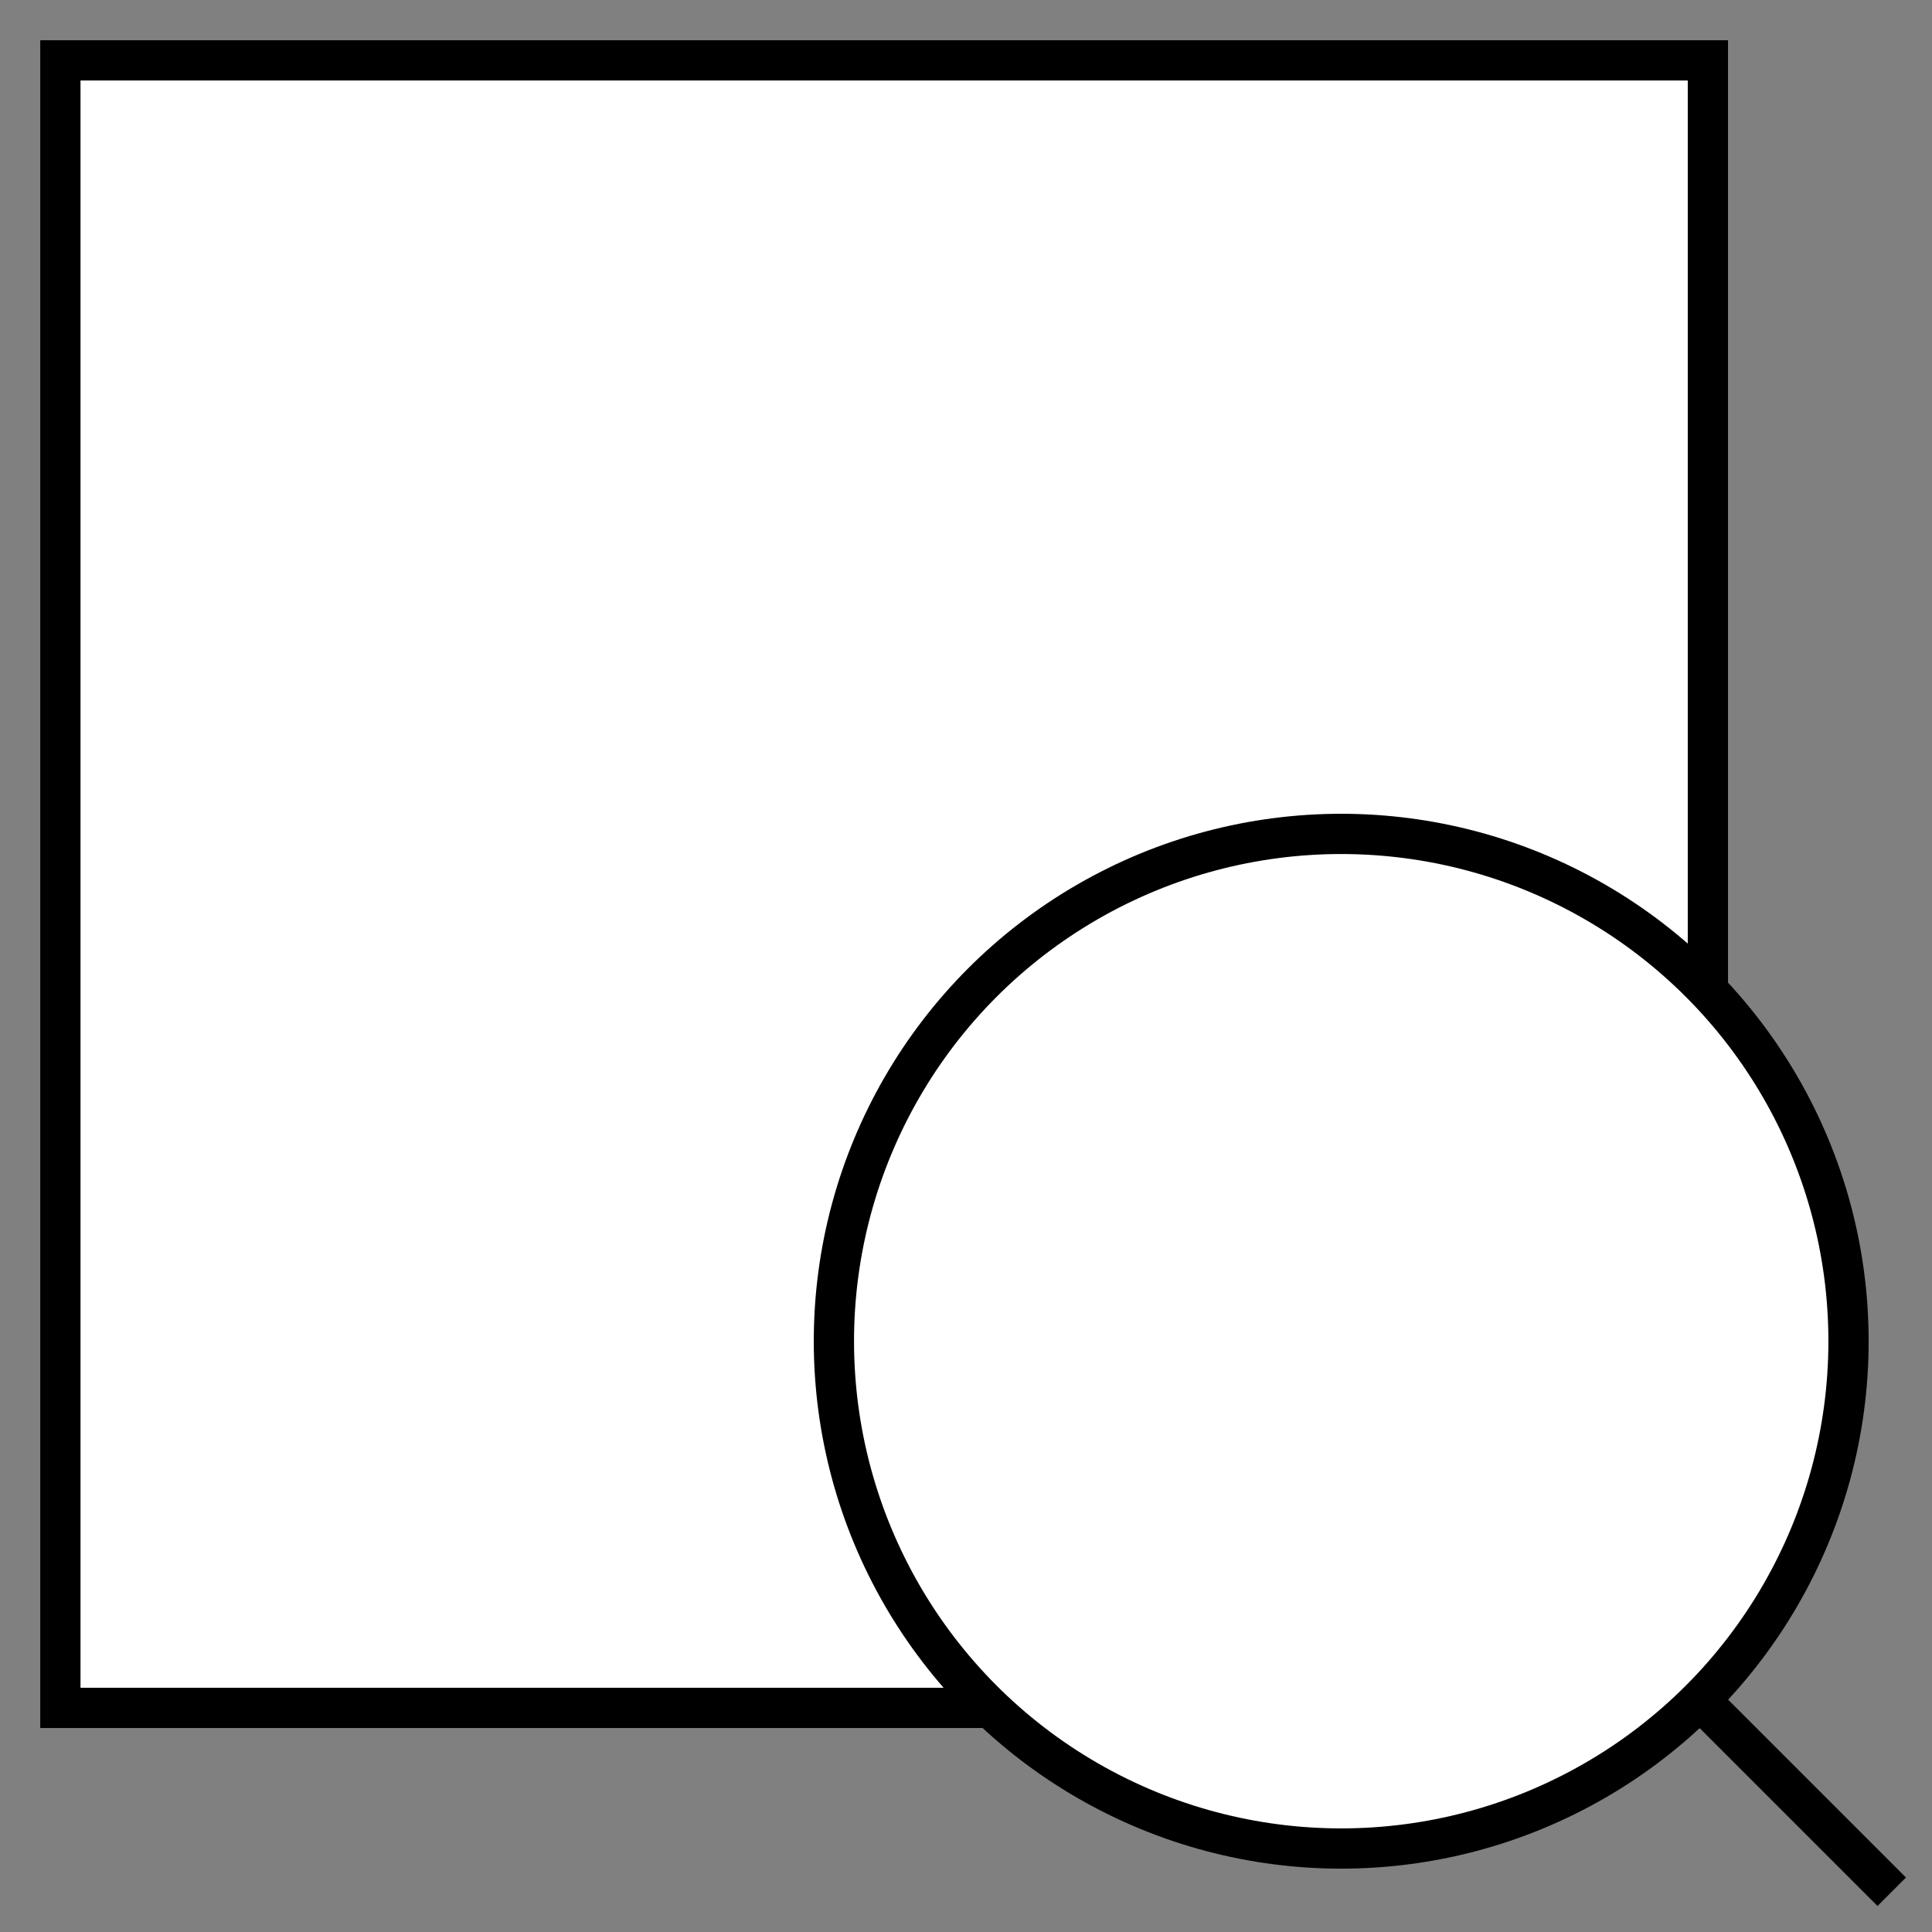
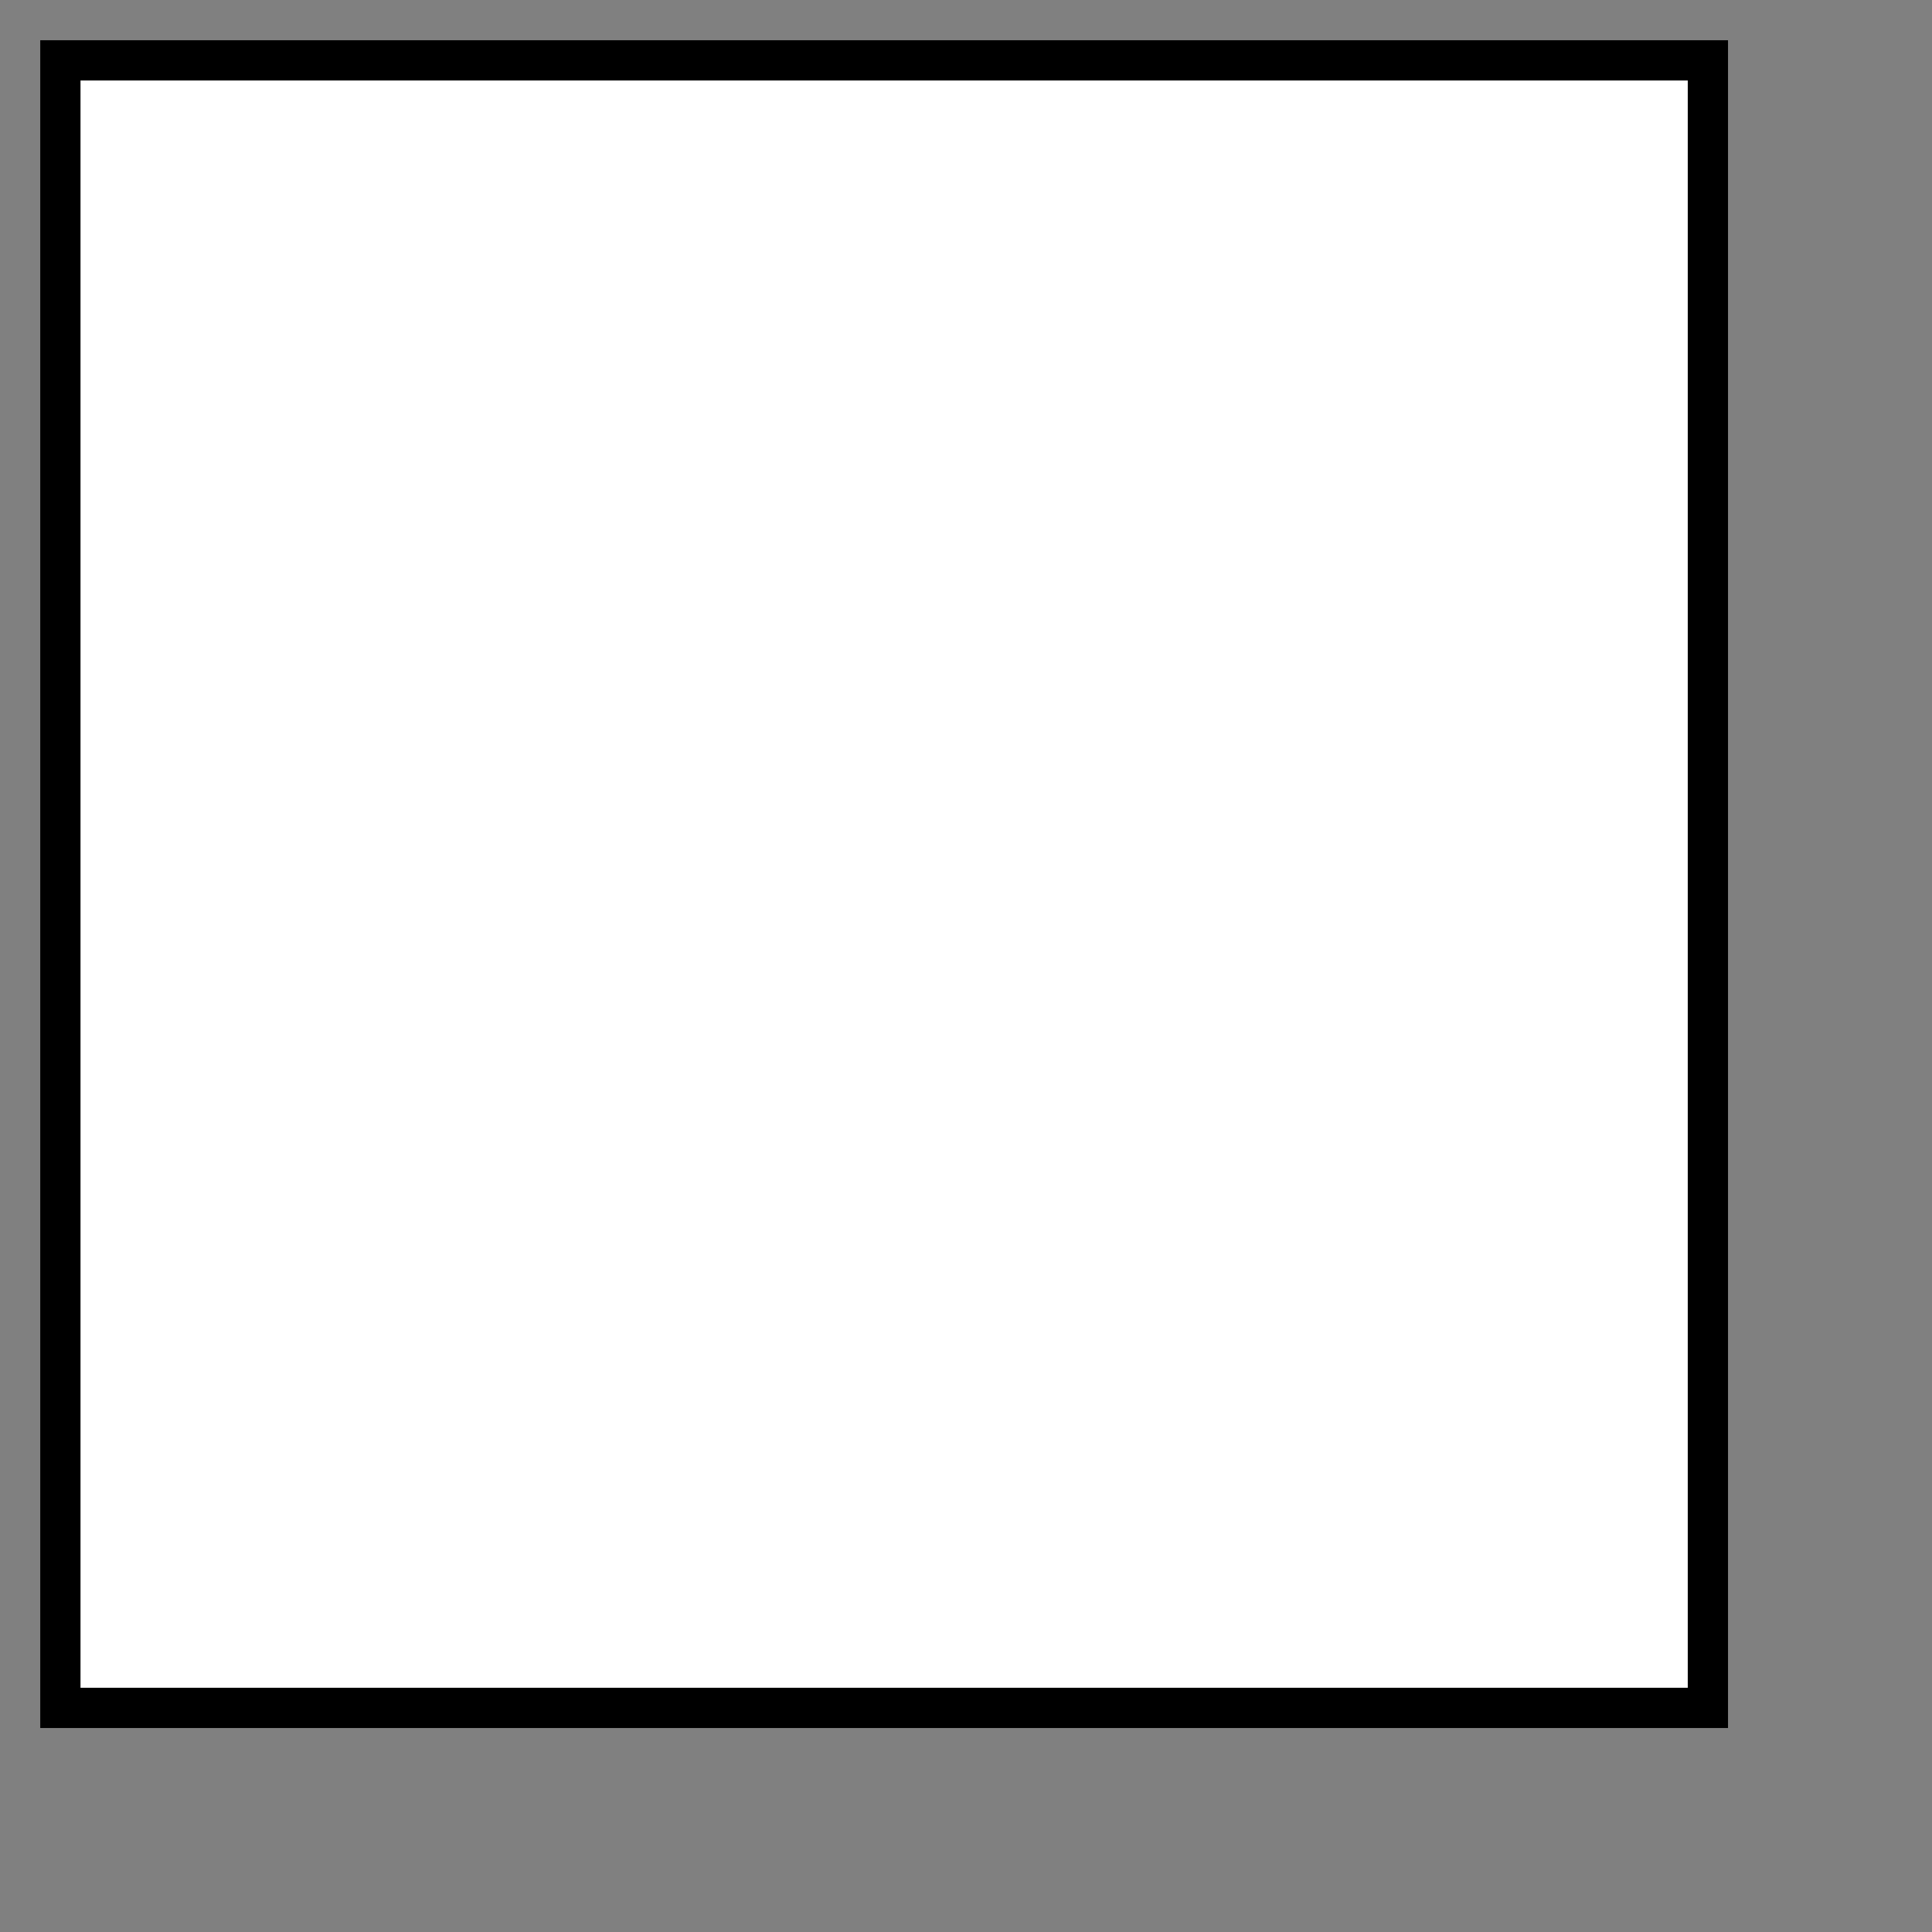
<svg xmlns="http://www.w3.org/2000/svg" width="48" height="48" viewBox="0 0 48 48" fill="none">
  <rect x="0" y="0" width="48" height="48" fill="#808080" stroke="none" />
-   <path d="M1.5 1.5H42.432V42.432H1.5V1.5Z" fill="white" stroke="black" />
-   <circle cx="33.322" cy="33.322" r="12.604" fill="white" stroke="black" />
-   <path d="M42.059 42.059L47 47" stroke="black" />
+   <path d="M1.5 1.5H42.432V42.432H1.5Z" fill="white" stroke="black" />
</svg>